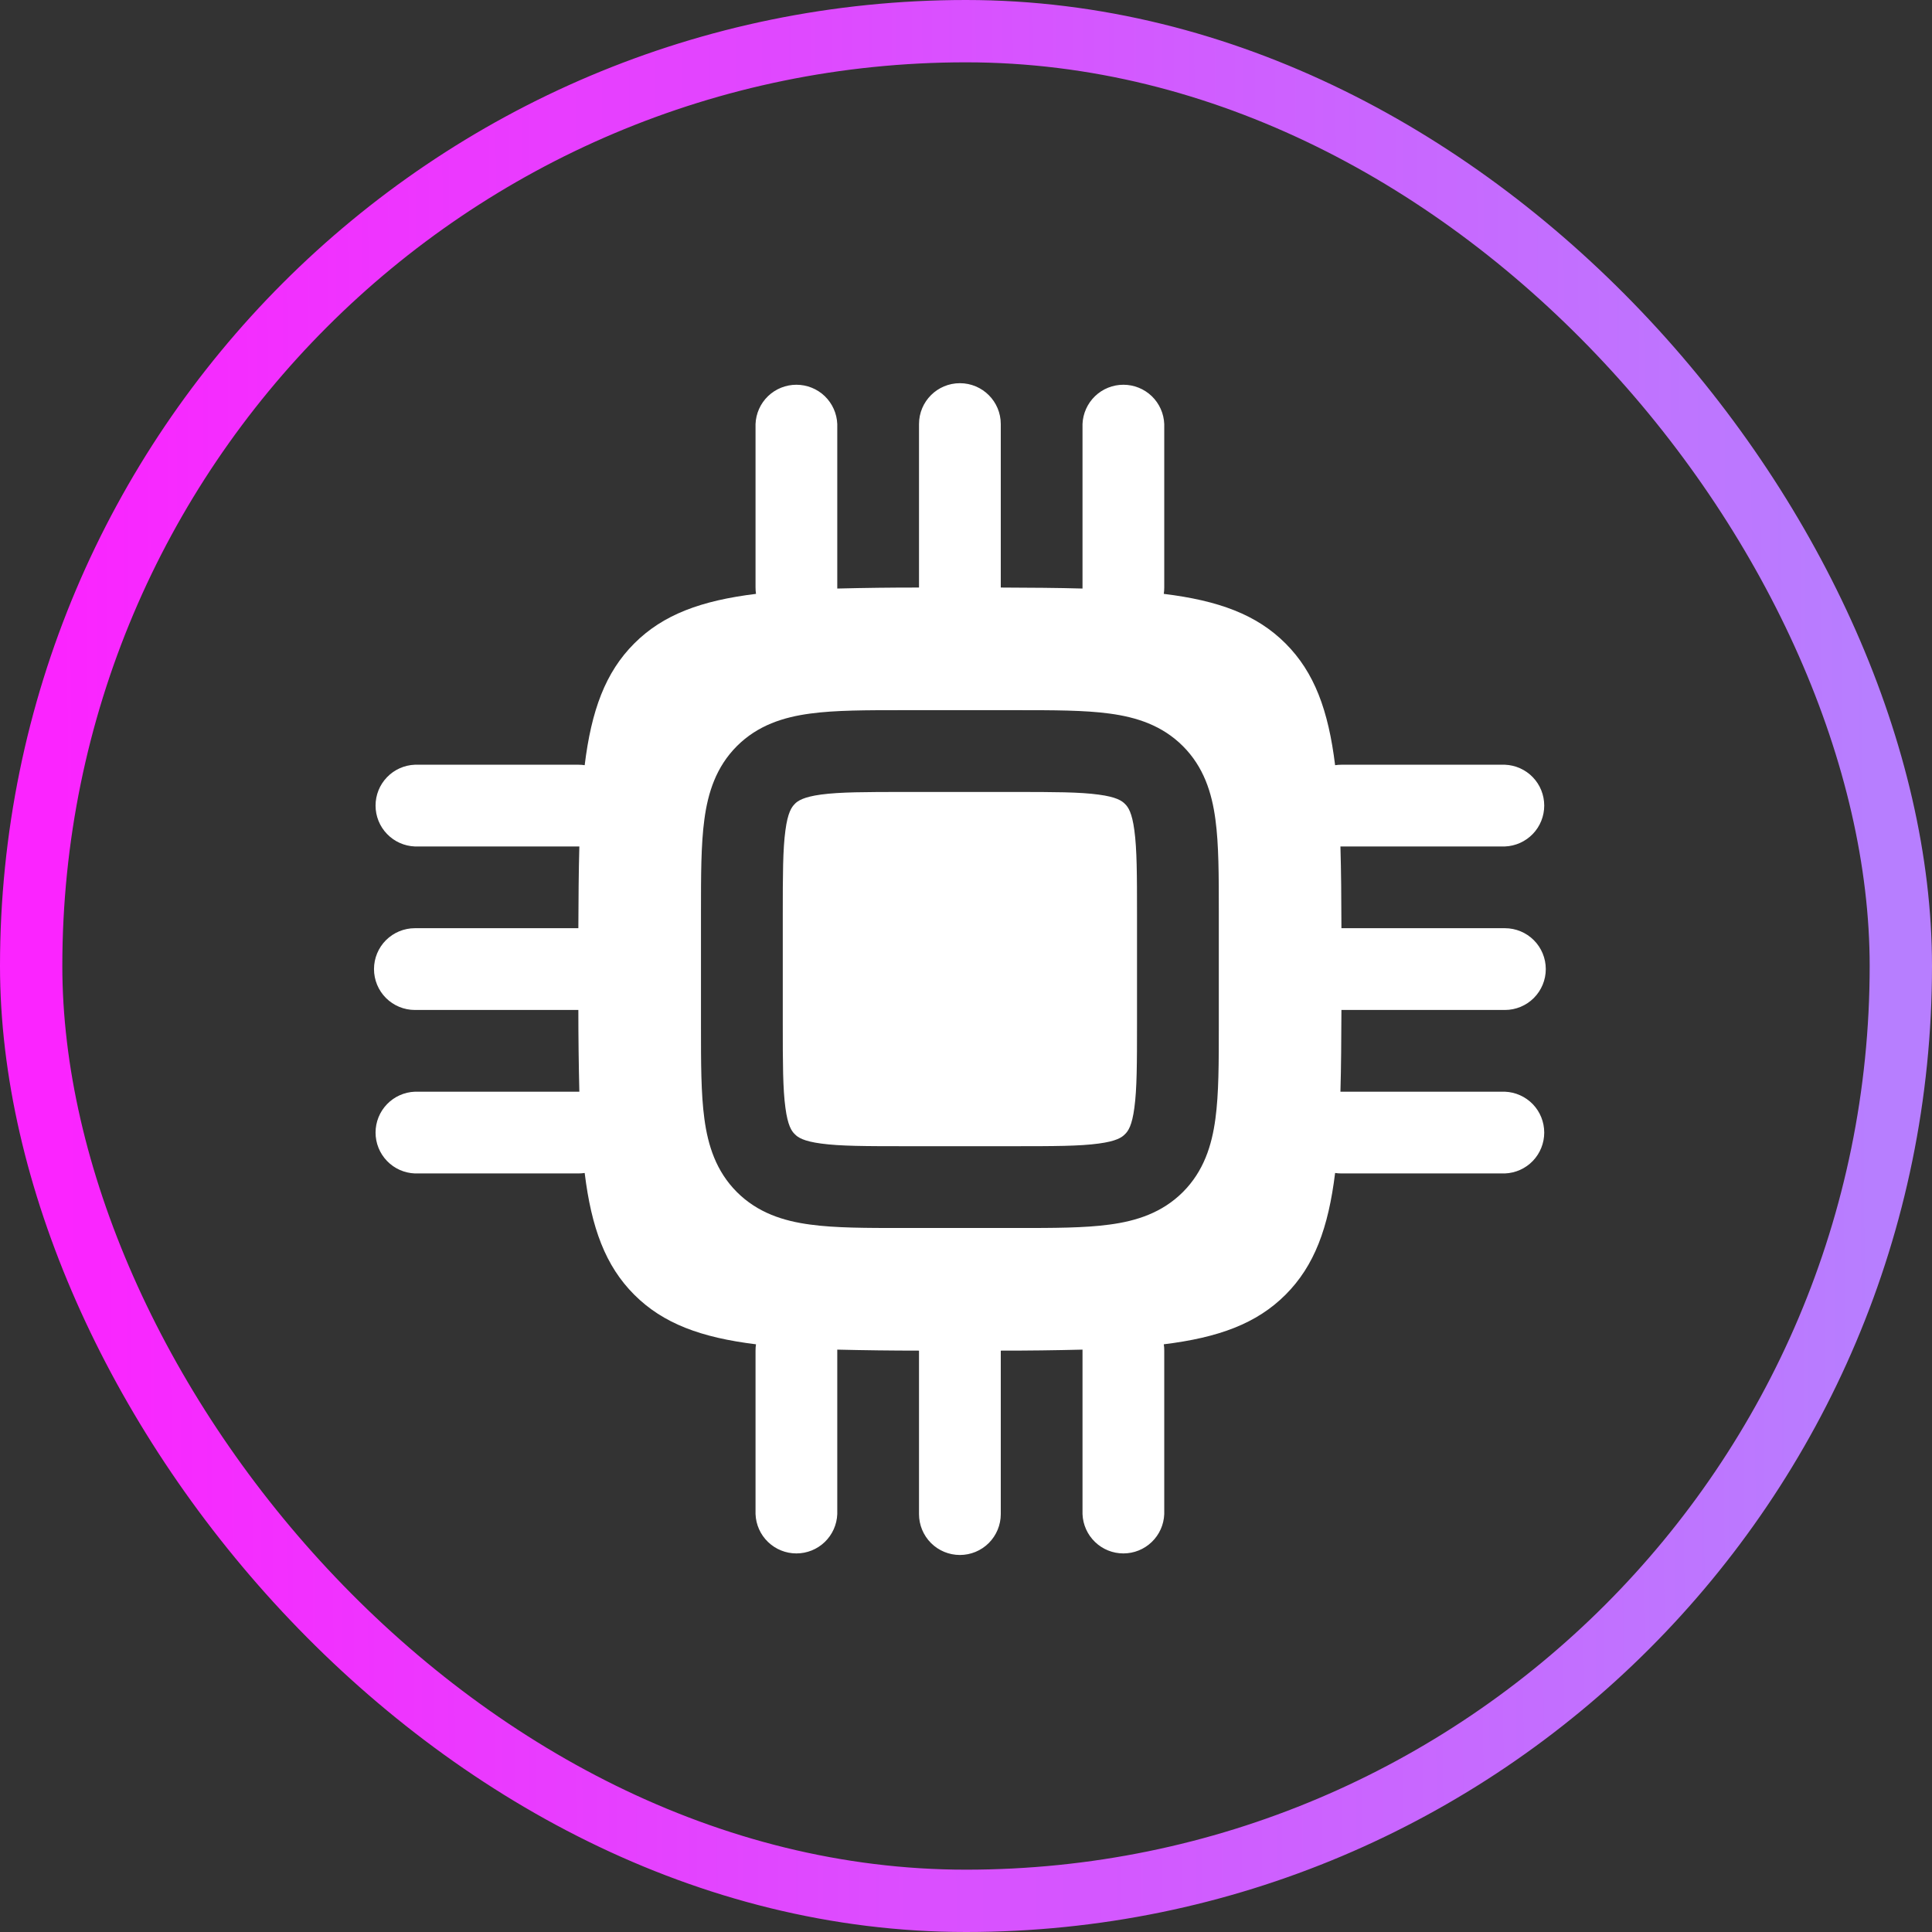
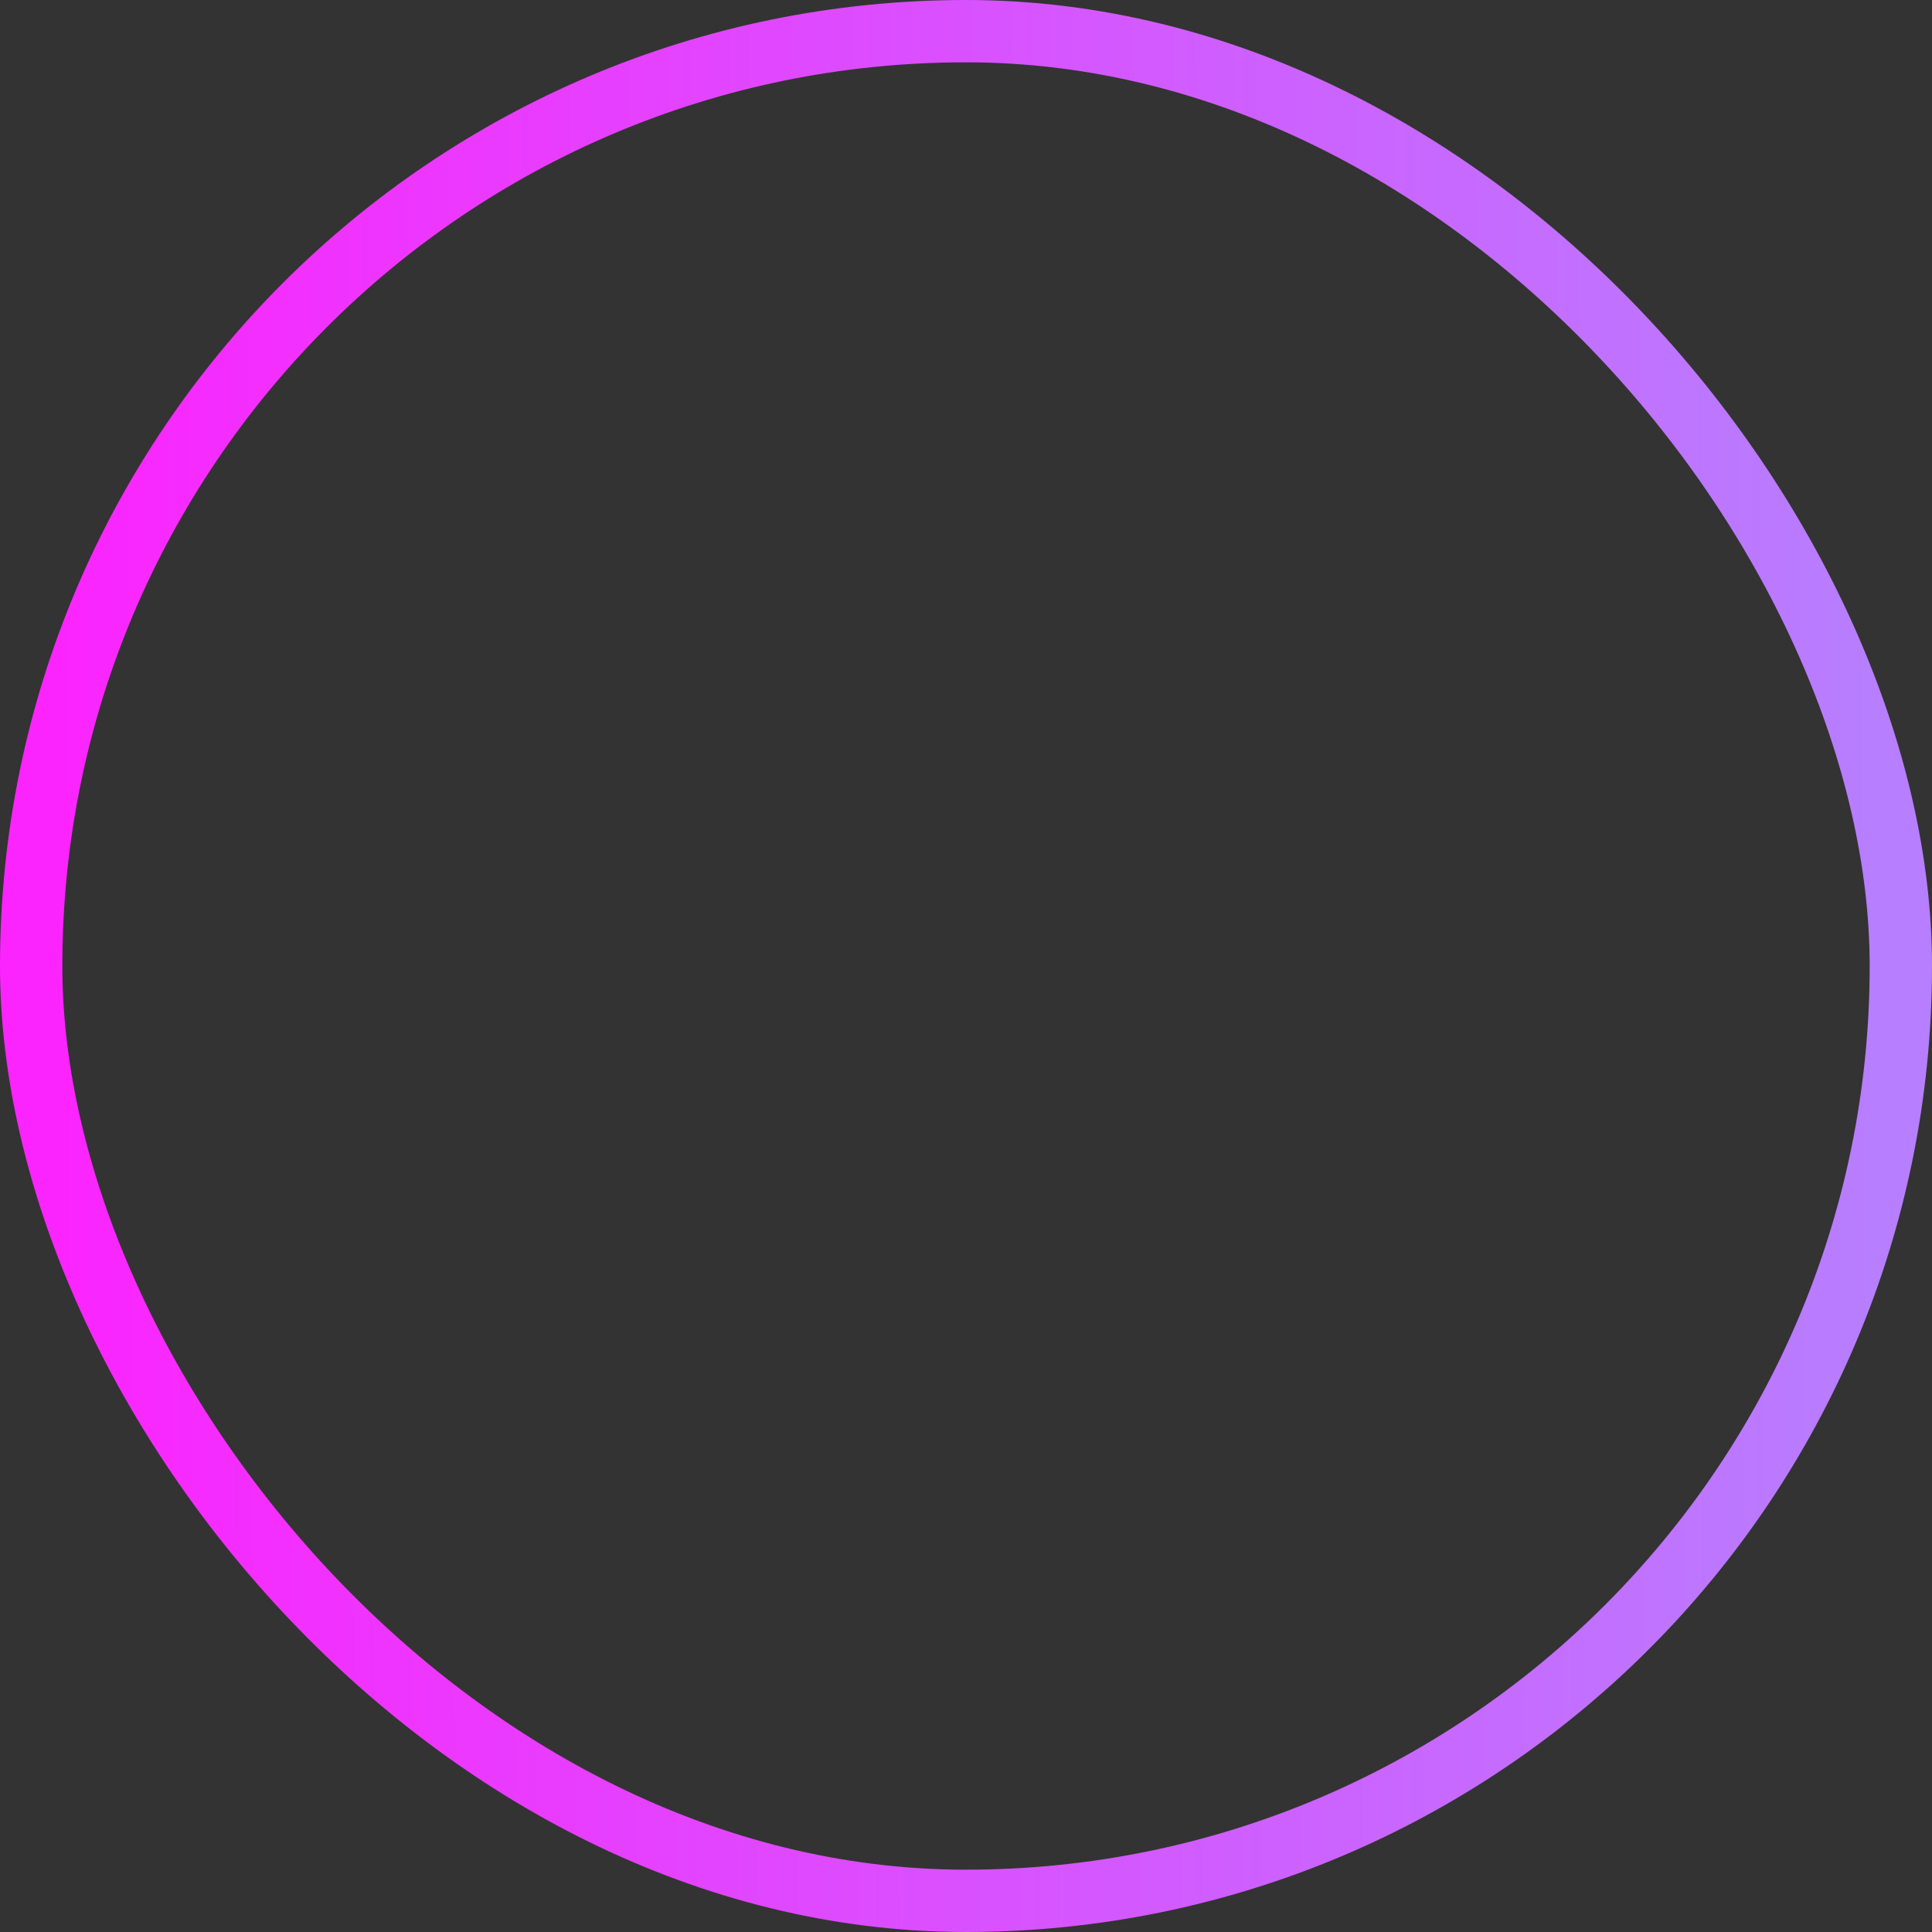
<svg xmlns="http://www.w3.org/2000/svg" width="62" height="62" viewBox="0 0 62 62" fill="none">
  <rect x="0" y="0" width="62" height="62" fill="#333333" stroke="none" />
  <rect x="1" y="1" width="60" height="60" rx="30" stroke="url(#paint0_linear_1910_1703)" stroke-width="2" />
  <g clip-path="url(#clip0_1910_1703)">
-     <path d="M25.504 25.799C25.603 25.699 25.782 25.575 26.35 25.498C26.957 25.417 27.781 25.415 29.055 25.415H32.553C33.827 25.415 34.651 25.417 35.256 25.5C35.826 25.575 36.005 25.699 36.102 25.8C36.204 25.898 36.328 26.077 36.403 26.647C36.486 27.252 36.488 28.076 36.488 29.35V32.847C36.488 34.122 36.486 34.946 36.403 35.551C36.328 36.121 36.204 36.3 36.102 36.397C36.005 36.499 35.826 36.623 35.256 36.698C34.651 36.781 33.827 36.783 32.553 36.783H29.055C27.781 36.783 26.957 36.781 26.352 36.698C25.782 36.623 25.603 36.499 25.506 36.397C25.404 36.3 25.28 36.121 25.205 35.551C25.122 34.946 25.12 34.122 25.12 32.847V29.35C25.12 28.076 25.122 27.252 25.205 26.647C25.28 26.077 25.404 25.898 25.506 25.8" fill="white" />
-     <path fill-rule="evenodd" clip-rule="evenodd" d="M30.804 12.297C31.528 12.297 32.116 12.883 32.116 13.609V18.855C33.075 18.859 33.948 18.864 34.739 18.887V13.609C34.752 13.27 34.896 12.949 35.141 12.713C35.385 12.478 35.711 12.347 36.051 12.347C36.39 12.347 36.717 12.478 36.961 12.713C37.206 12.949 37.349 13.27 37.362 13.609V18.855C37.362 18.923 37.357 18.991 37.347 19.058C39.107 19.274 40.327 19.722 41.254 20.649C42.181 21.576 42.629 22.796 42.845 24.556C42.912 24.546 42.98 24.541 43.048 24.541H48.294C48.633 24.554 48.954 24.697 49.19 24.942C49.425 25.186 49.556 25.513 49.556 25.852C49.556 26.192 49.425 26.518 49.19 26.762C48.954 27.007 48.633 27.151 48.294 27.164H43.016C43.039 27.955 43.046 28.828 43.048 29.787H48.294C48.642 29.787 48.976 29.925 49.222 30.171C49.468 30.417 49.606 30.751 49.606 31.099C49.606 31.447 49.468 31.781 49.222 32.027C48.976 32.273 48.642 32.411 48.294 32.411H43.048C43.044 33.37 43.039 34.243 43.016 35.034H48.294C48.633 35.047 48.954 35.191 49.19 35.435C49.425 35.68 49.556 36.006 49.556 36.346C49.556 36.685 49.425 37.011 49.19 37.256C48.954 37.501 48.633 37.644 48.294 37.657H43.048C42.98 37.657 42.912 37.652 42.845 37.642C42.629 39.402 42.181 40.622 41.254 41.549C40.327 42.476 39.107 42.924 37.347 43.14C37.358 43.207 37.363 43.275 37.362 43.343V48.589C37.349 48.928 37.206 49.249 36.961 49.484C36.717 49.72 36.39 49.851 36.051 49.851C35.711 49.851 35.385 49.72 35.141 49.484C34.896 49.249 34.752 48.928 34.739 48.589V43.311C33.865 43.333 32.991 43.344 32.116 43.343V48.589C32.116 48.937 31.978 49.27 31.732 49.517C31.486 49.763 31.152 49.901 30.804 49.901C30.456 49.901 30.122 49.763 29.876 49.517C29.63 49.27 29.492 48.937 29.492 48.589V43.343C28.617 43.343 27.743 43.332 26.869 43.311V48.589C26.856 48.928 26.712 49.249 26.468 49.484C26.223 49.72 25.897 49.851 25.557 49.851C25.218 49.851 24.892 49.72 24.647 49.484C24.402 49.249 24.259 48.928 24.246 48.589V43.343C24.246 43.273 24.25 43.206 24.261 43.14C22.501 42.924 21.281 42.476 20.354 41.549C19.427 40.622 18.979 39.402 18.763 37.642C18.696 37.652 18.628 37.657 18.56 37.657H13.314C12.975 37.644 12.654 37.501 12.419 37.256C12.183 37.011 12.052 36.685 12.052 36.346C12.052 36.006 12.183 35.68 12.419 35.435C12.654 35.191 12.975 35.047 13.314 35.034H18.592C18.571 34.16 18.56 33.286 18.56 32.411H13.314C12.966 32.411 12.633 32.273 12.386 32.027C12.14 31.781 12.002 31.447 12.002 31.099C12.002 30.751 12.14 30.417 12.386 30.171C12.633 29.925 12.966 29.787 13.314 29.787H18.56C18.564 28.828 18.57 27.955 18.592 27.164H13.314C12.975 27.151 12.654 27.007 12.419 26.762C12.183 26.518 12.052 26.192 12.052 25.852C12.052 25.513 12.183 25.186 12.419 24.942C12.654 24.697 12.975 24.554 13.314 24.541H18.56C18.63 24.541 18.697 24.545 18.763 24.556C18.979 22.796 19.427 21.576 20.354 20.649C21.281 19.722 22.501 19.274 24.261 19.058C24.251 18.991 24.246 18.923 24.246 18.855V13.609C24.259 13.27 24.402 12.949 24.647 12.713C24.892 12.478 25.218 12.347 25.557 12.347C25.897 12.347 26.223 12.478 26.468 12.713C26.712 12.949 26.856 13.27 26.869 13.609V18.887C27.743 18.865 28.617 18.854 29.492 18.855V13.609C29.492 12.883 30.08 12.297 30.804 12.297ZM28.969 22.79C27.805 22.79 26.803 22.79 26.002 22.899C25.141 23.014 24.317 23.275 23.648 23.943C22.98 24.612 22.719 25.436 22.604 26.297C22.495 27.1 22.495 28.102 22.495 29.264V32.934C22.495 34.098 22.495 35.098 22.604 35.901C22.719 36.762 22.98 37.586 23.648 38.255C24.317 38.922 25.141 39.184 26.002 39.298C26.803 39.408 27.807 39.408 28.969 39.408H32.639C33.803 39.408 34.803 39.408 35.606 39.298C36.467 39.184 37.291 38.922 37.96 38.255C38.628 37.586 38.889 36.762 39.004 35.901C39.113 35.098 39.113 34.096 39.113 32.934V29.264C39.113 28.1 39.113 27.1 39.004 26.297C38.889 25.436 38.628 24.612 37.96 23.943C37.291 23.275 36.467 23.014 35.606 22.899C34.803 22.79 33.801 22.79 32.639 22.79H28.969Z" fill="white" />
-   </g>
+     </g>
  <defs>
    <linearGradient id="paint0_linear_1910_1703" x1="2" y1="60" x2="60.23" y2="59.768" gradientUnits="userSpaceOnUse">
      <stop stop-color="#FB24FF" />
      <stop offset="1" stop-color="#B77EFF" />
    </linearGradient>
    <clipPath id="clip0_1910_1703">
      <rect width="38" height="38" fill="white" transform="translate(12 12)" />
    </clipPath>
  </defs>
</svg>